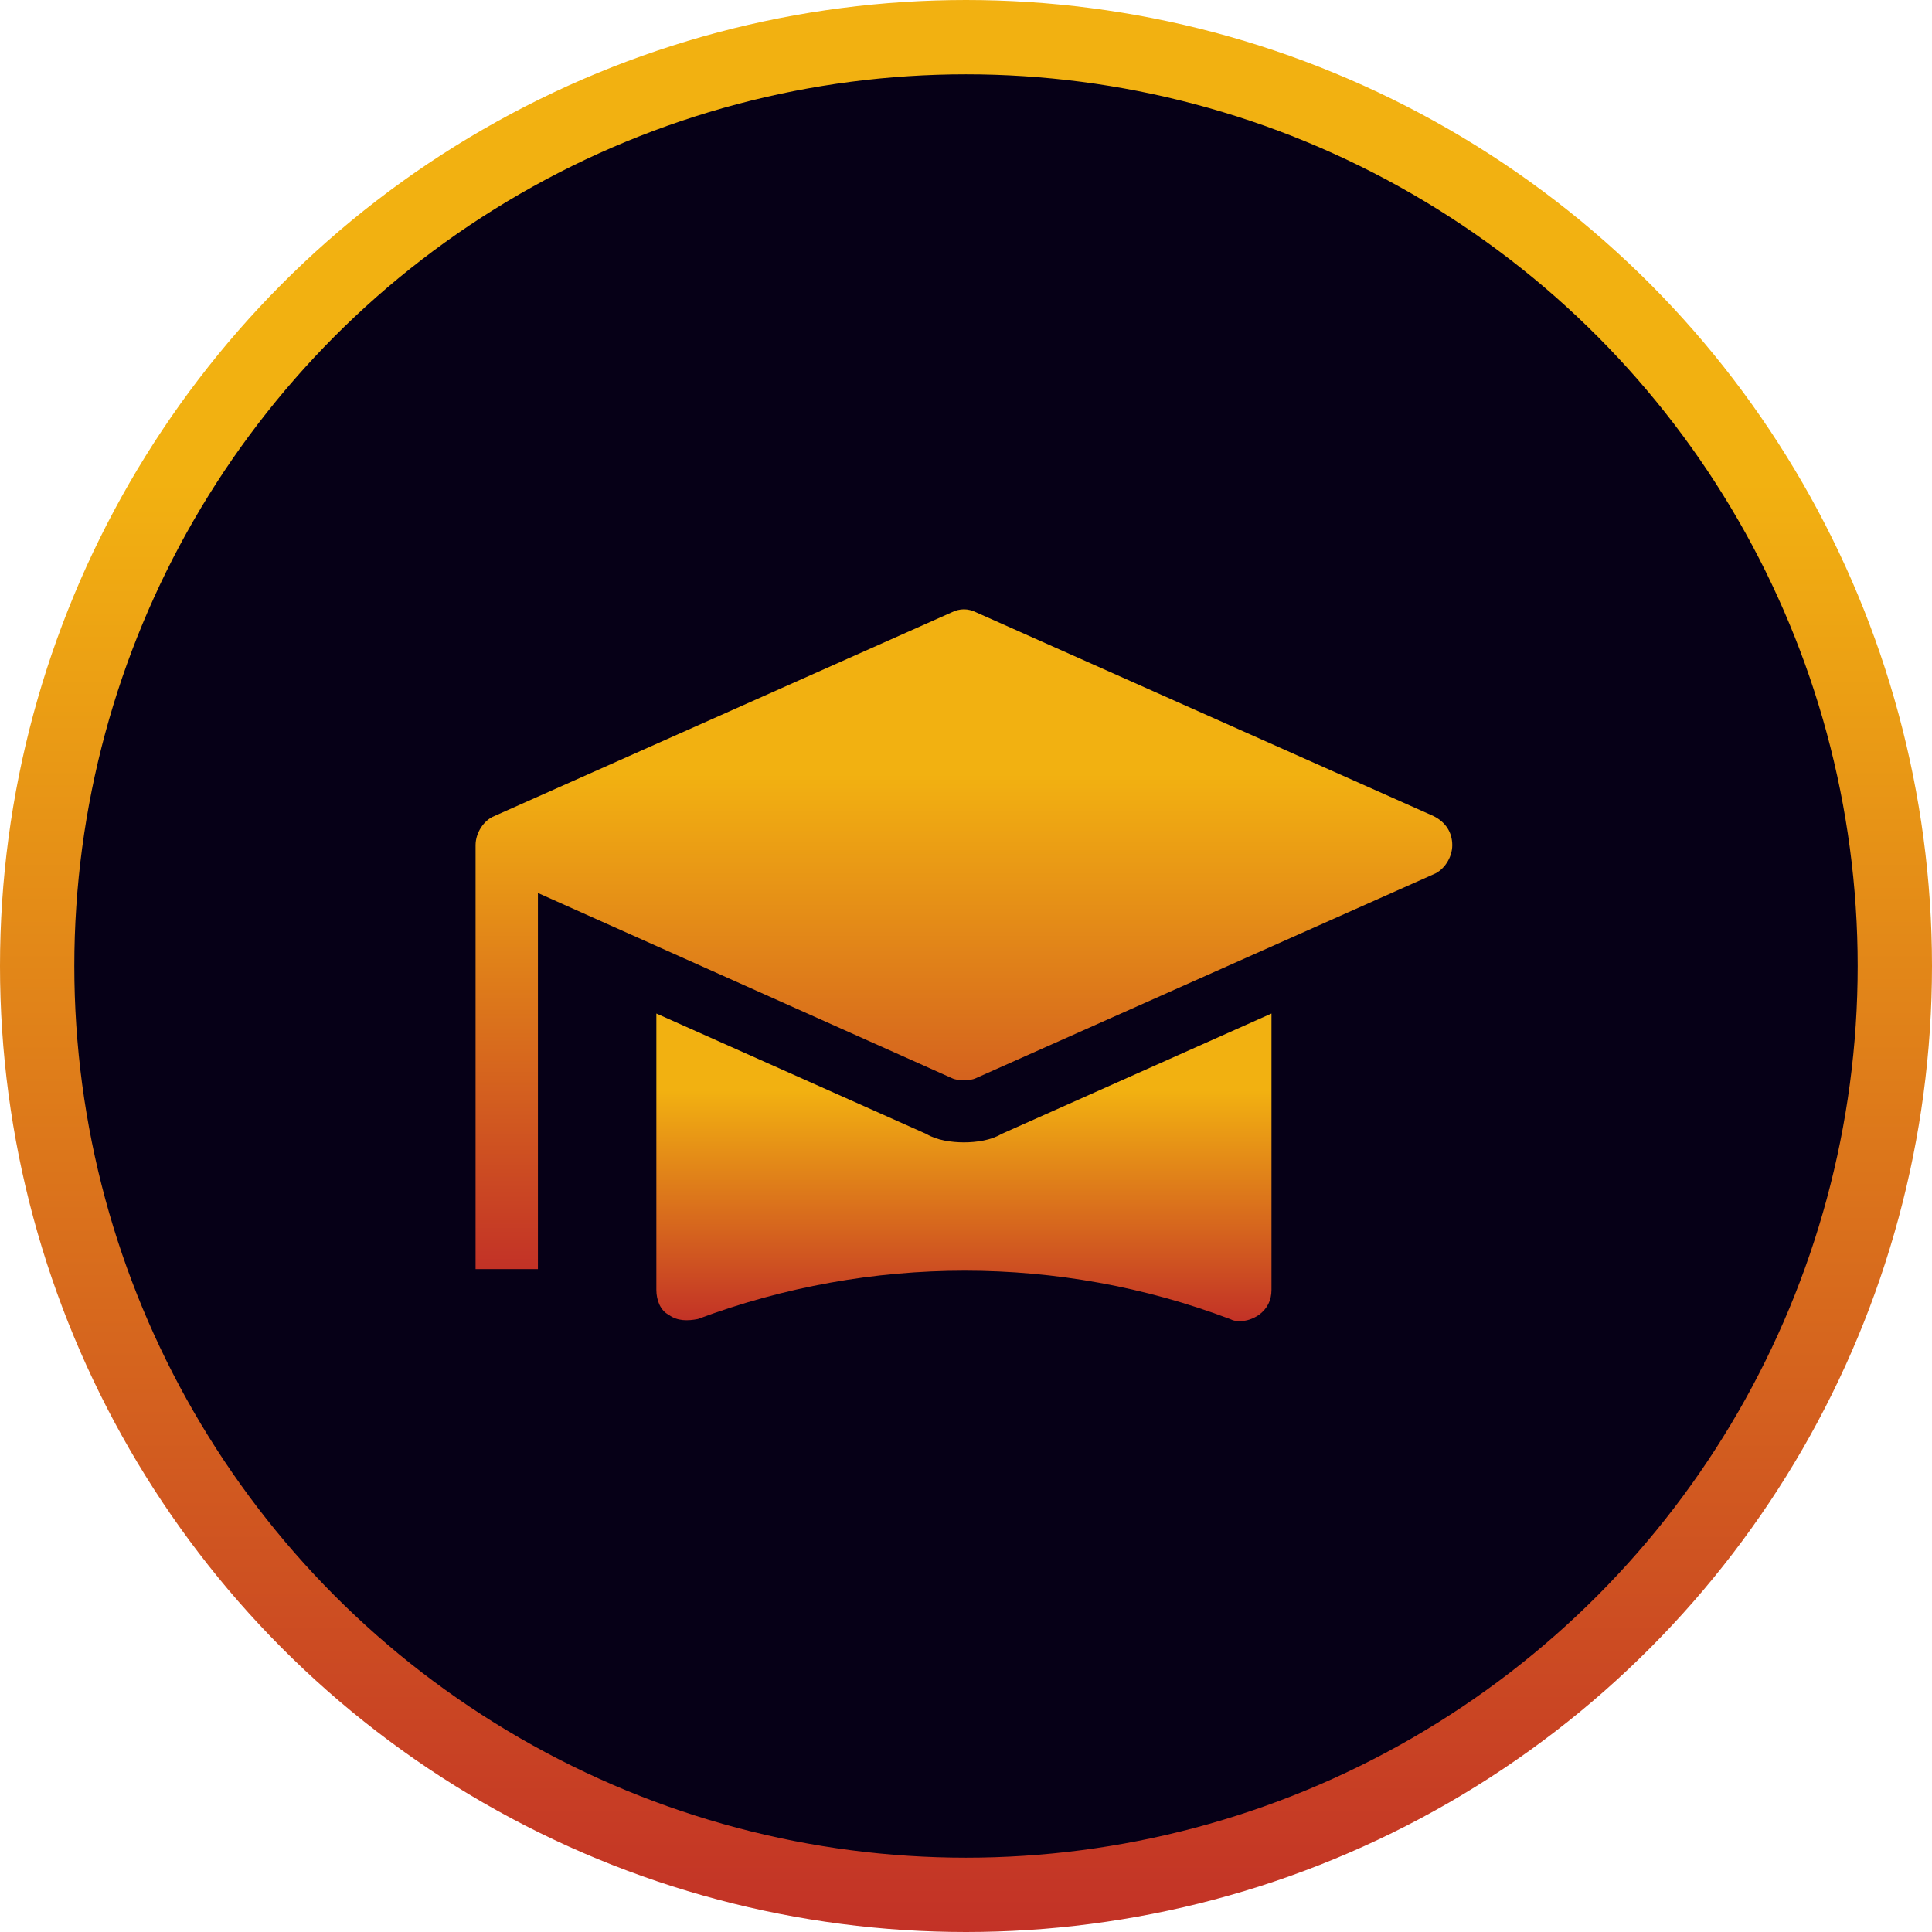
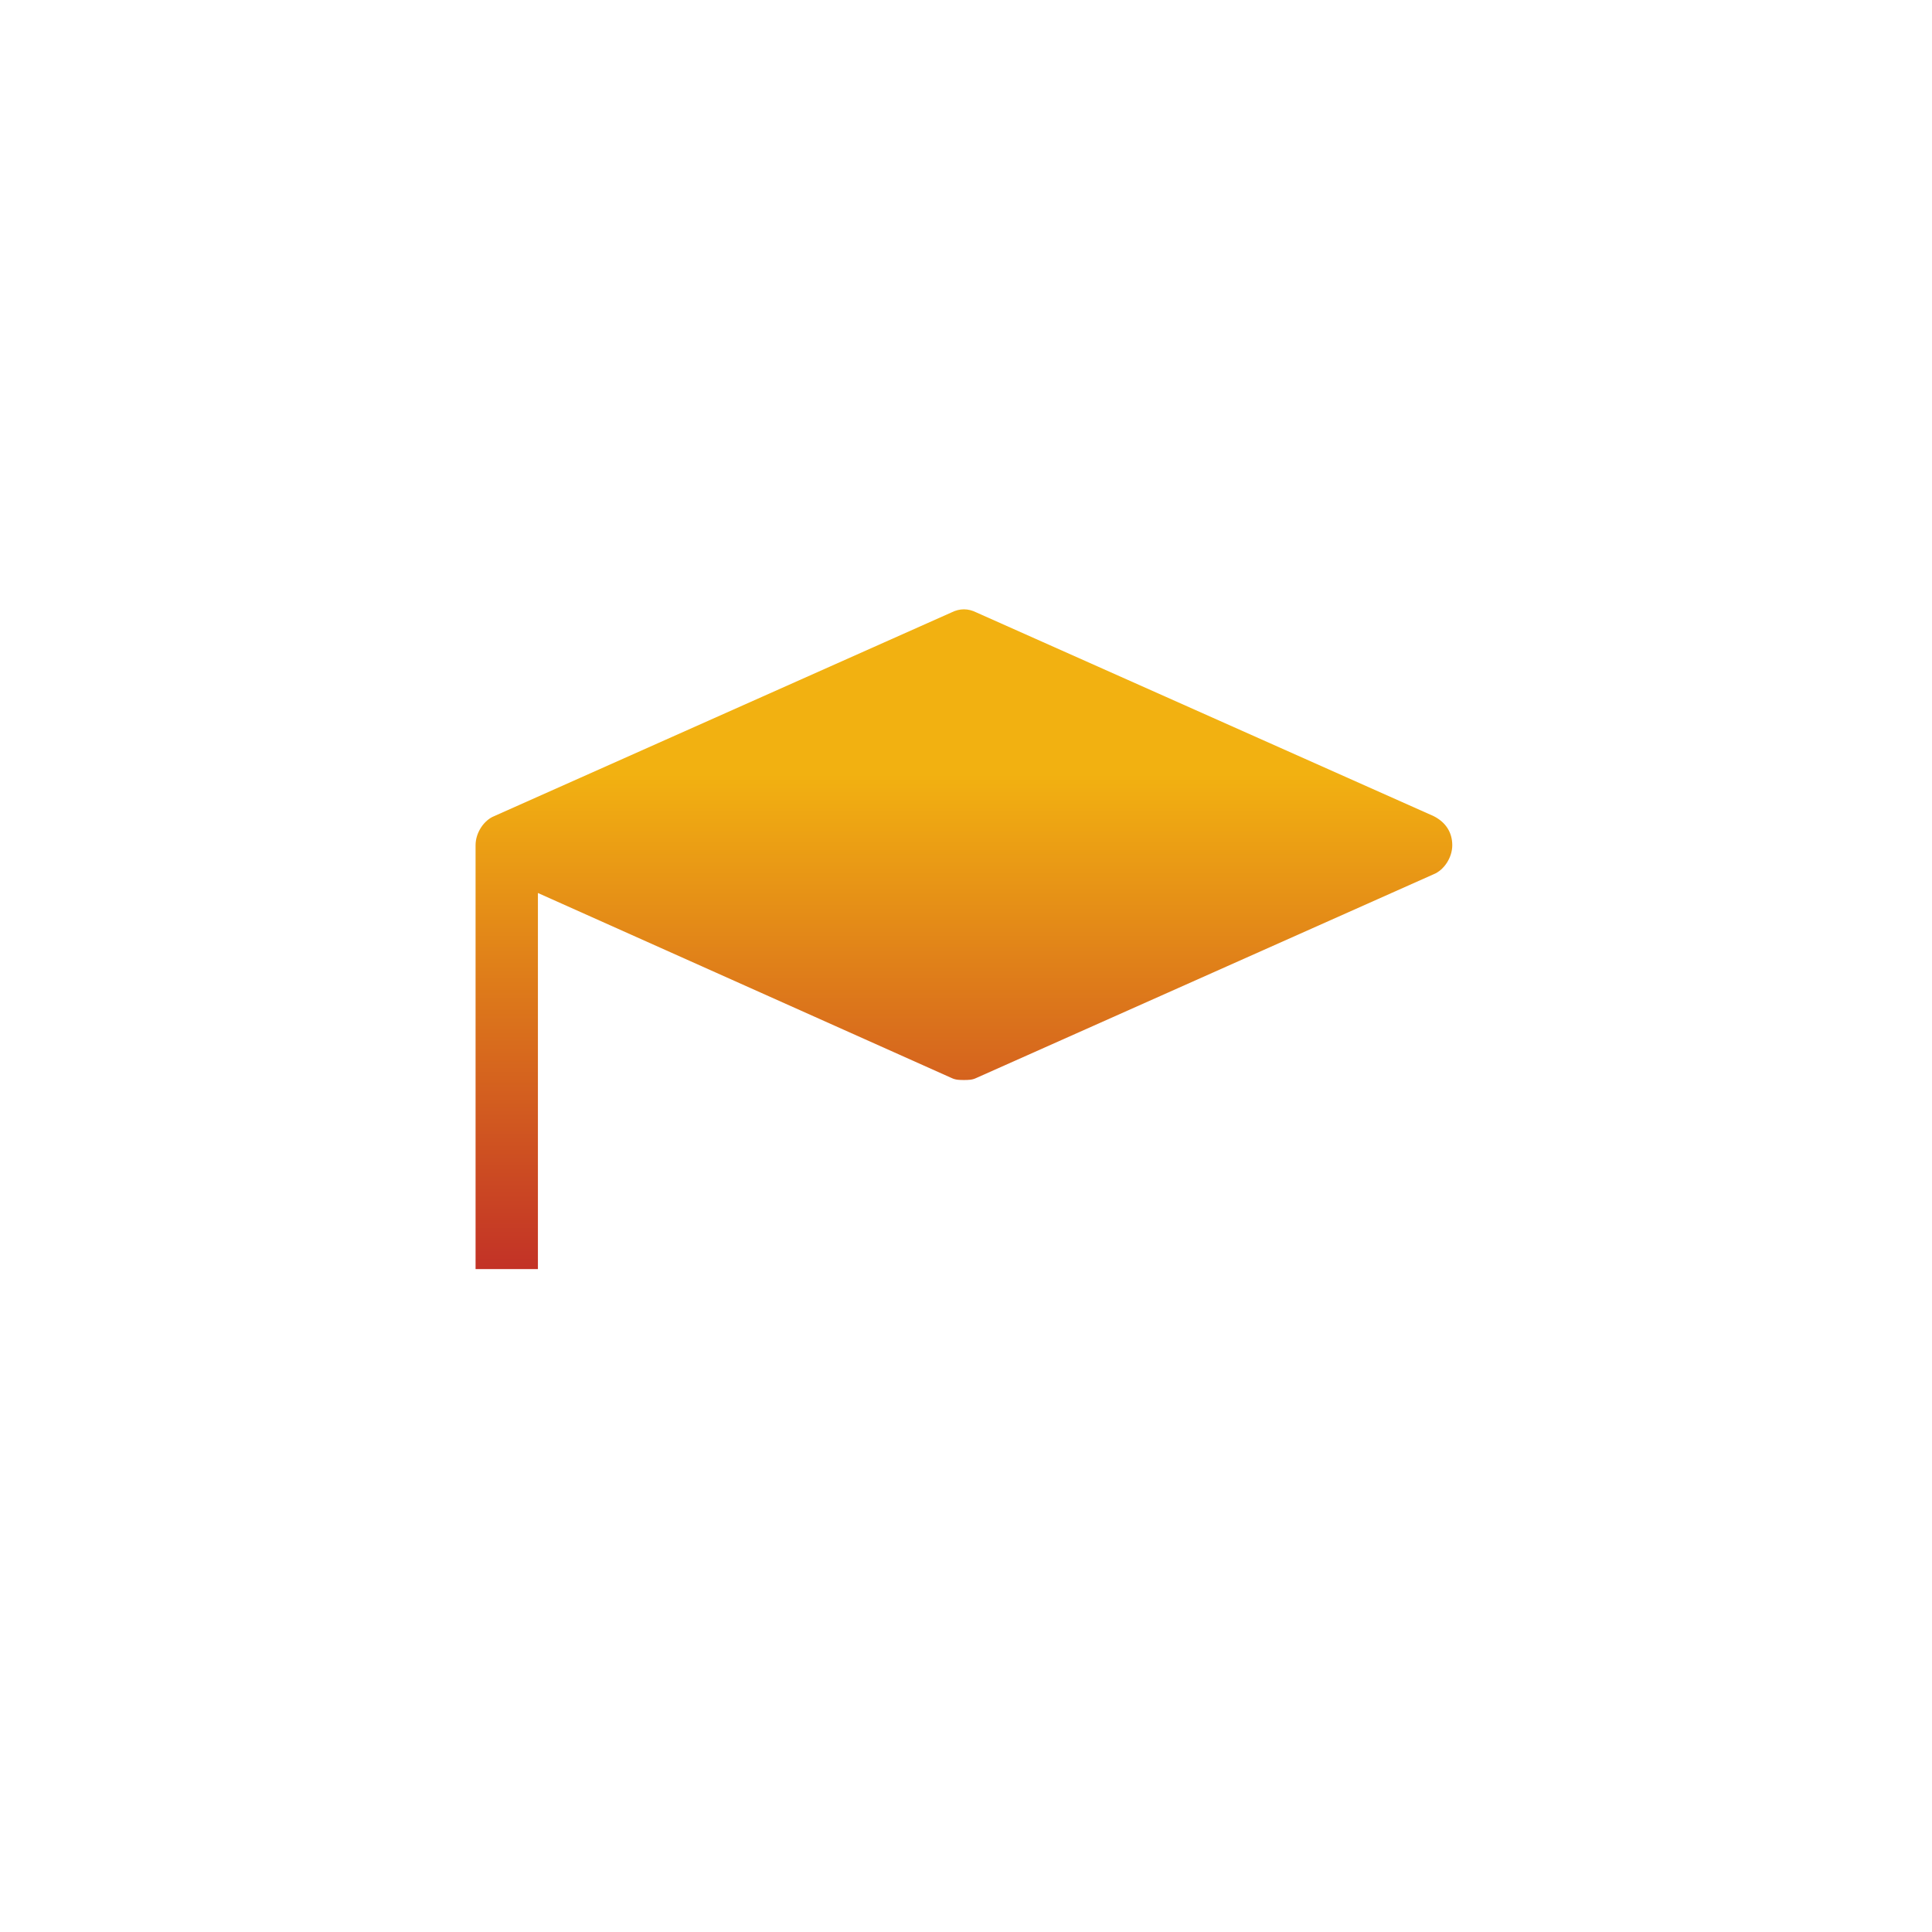
<svg xmlns="http://www.w3.org/2000/svg" width="130" height="130" viewBox="0 0 130 130" fill="none">
-   <circle cx="65" cy="65" r="62.5" fill="#060017" stroke="url(#paint0_linear_643_244)" stroke-width="5" />
-   <path d="M64.86 76.867C64.021 76.867 63.042 76.727 62.343 76.307L44.165 68.197V86.795C44.165 87.494 44.445 88.193 45.004 88.473C45.563 88.892 46.263 88.892 46.962 88.752C58.568 84.418 71.292 84.418 82.758 88.752C83.038 88.892 83.178 88.892 83.457 88.892C83.877 88.892 84.296 88.752 84.716 88.473C85.275 88.053 85.555 87.494 85.555 86.795V68.197L67.377 76.307C66.678 76.727 65.699 76.867 64.86 76.867Z" fill="url(#paint1_linear_643_244)" />
  <path d="M96.462 54.913L65.699 41.21C65.14 40.93 64.58 40.93 64.021 41.21L33.258 54.913C32.559 55.193 32 56.032 32 56.871V85.396H36.195V60.087L64.021 72.532C64.301 72.671 64.58 72.671 64.86 72.671C65.14 72.671 65.419 72.671 65.699 72.532L96.462 58.828C97.161 58.549 97.72 57.71 97.72 56.871C97.72 56.032 97.3 55.333 96.462 54.913Z" fill="url(#paint2_linear_643_244)" />
  <defs>
    <linearGradient id="paint0_linear_643_244" x1="119.625" y1="32.5" x2="119.625" y2="141.419" gradientUnits="userSpaceOnUse">
      <stop stop-color="#F2B111" />
      <stop offset="1" stop-color="#BD2329" />
    </linearGradient>
    <linearGradient id="paint1_linear_643_244" x1="82.252" y1="73.371" x2="82.252" y2="90.71" gradientUnits="userSpaceOnUse">
      <stop stop-color="#F2B111" />
      <stop offset="1" stop-color="#BD2329" />
    </linearGradient>
    <linearGradient id="paint2_linear_643_244" x1="92.475" y1="52.099" x2="92.475" y2="89.296" gradientUnits="userSpaceOnUse">
      <stop stop-color="#F2B111" />
      <stop offset="1" stop-color="#BD2329" />
    </linearGradient>
  </defs>
</svg>